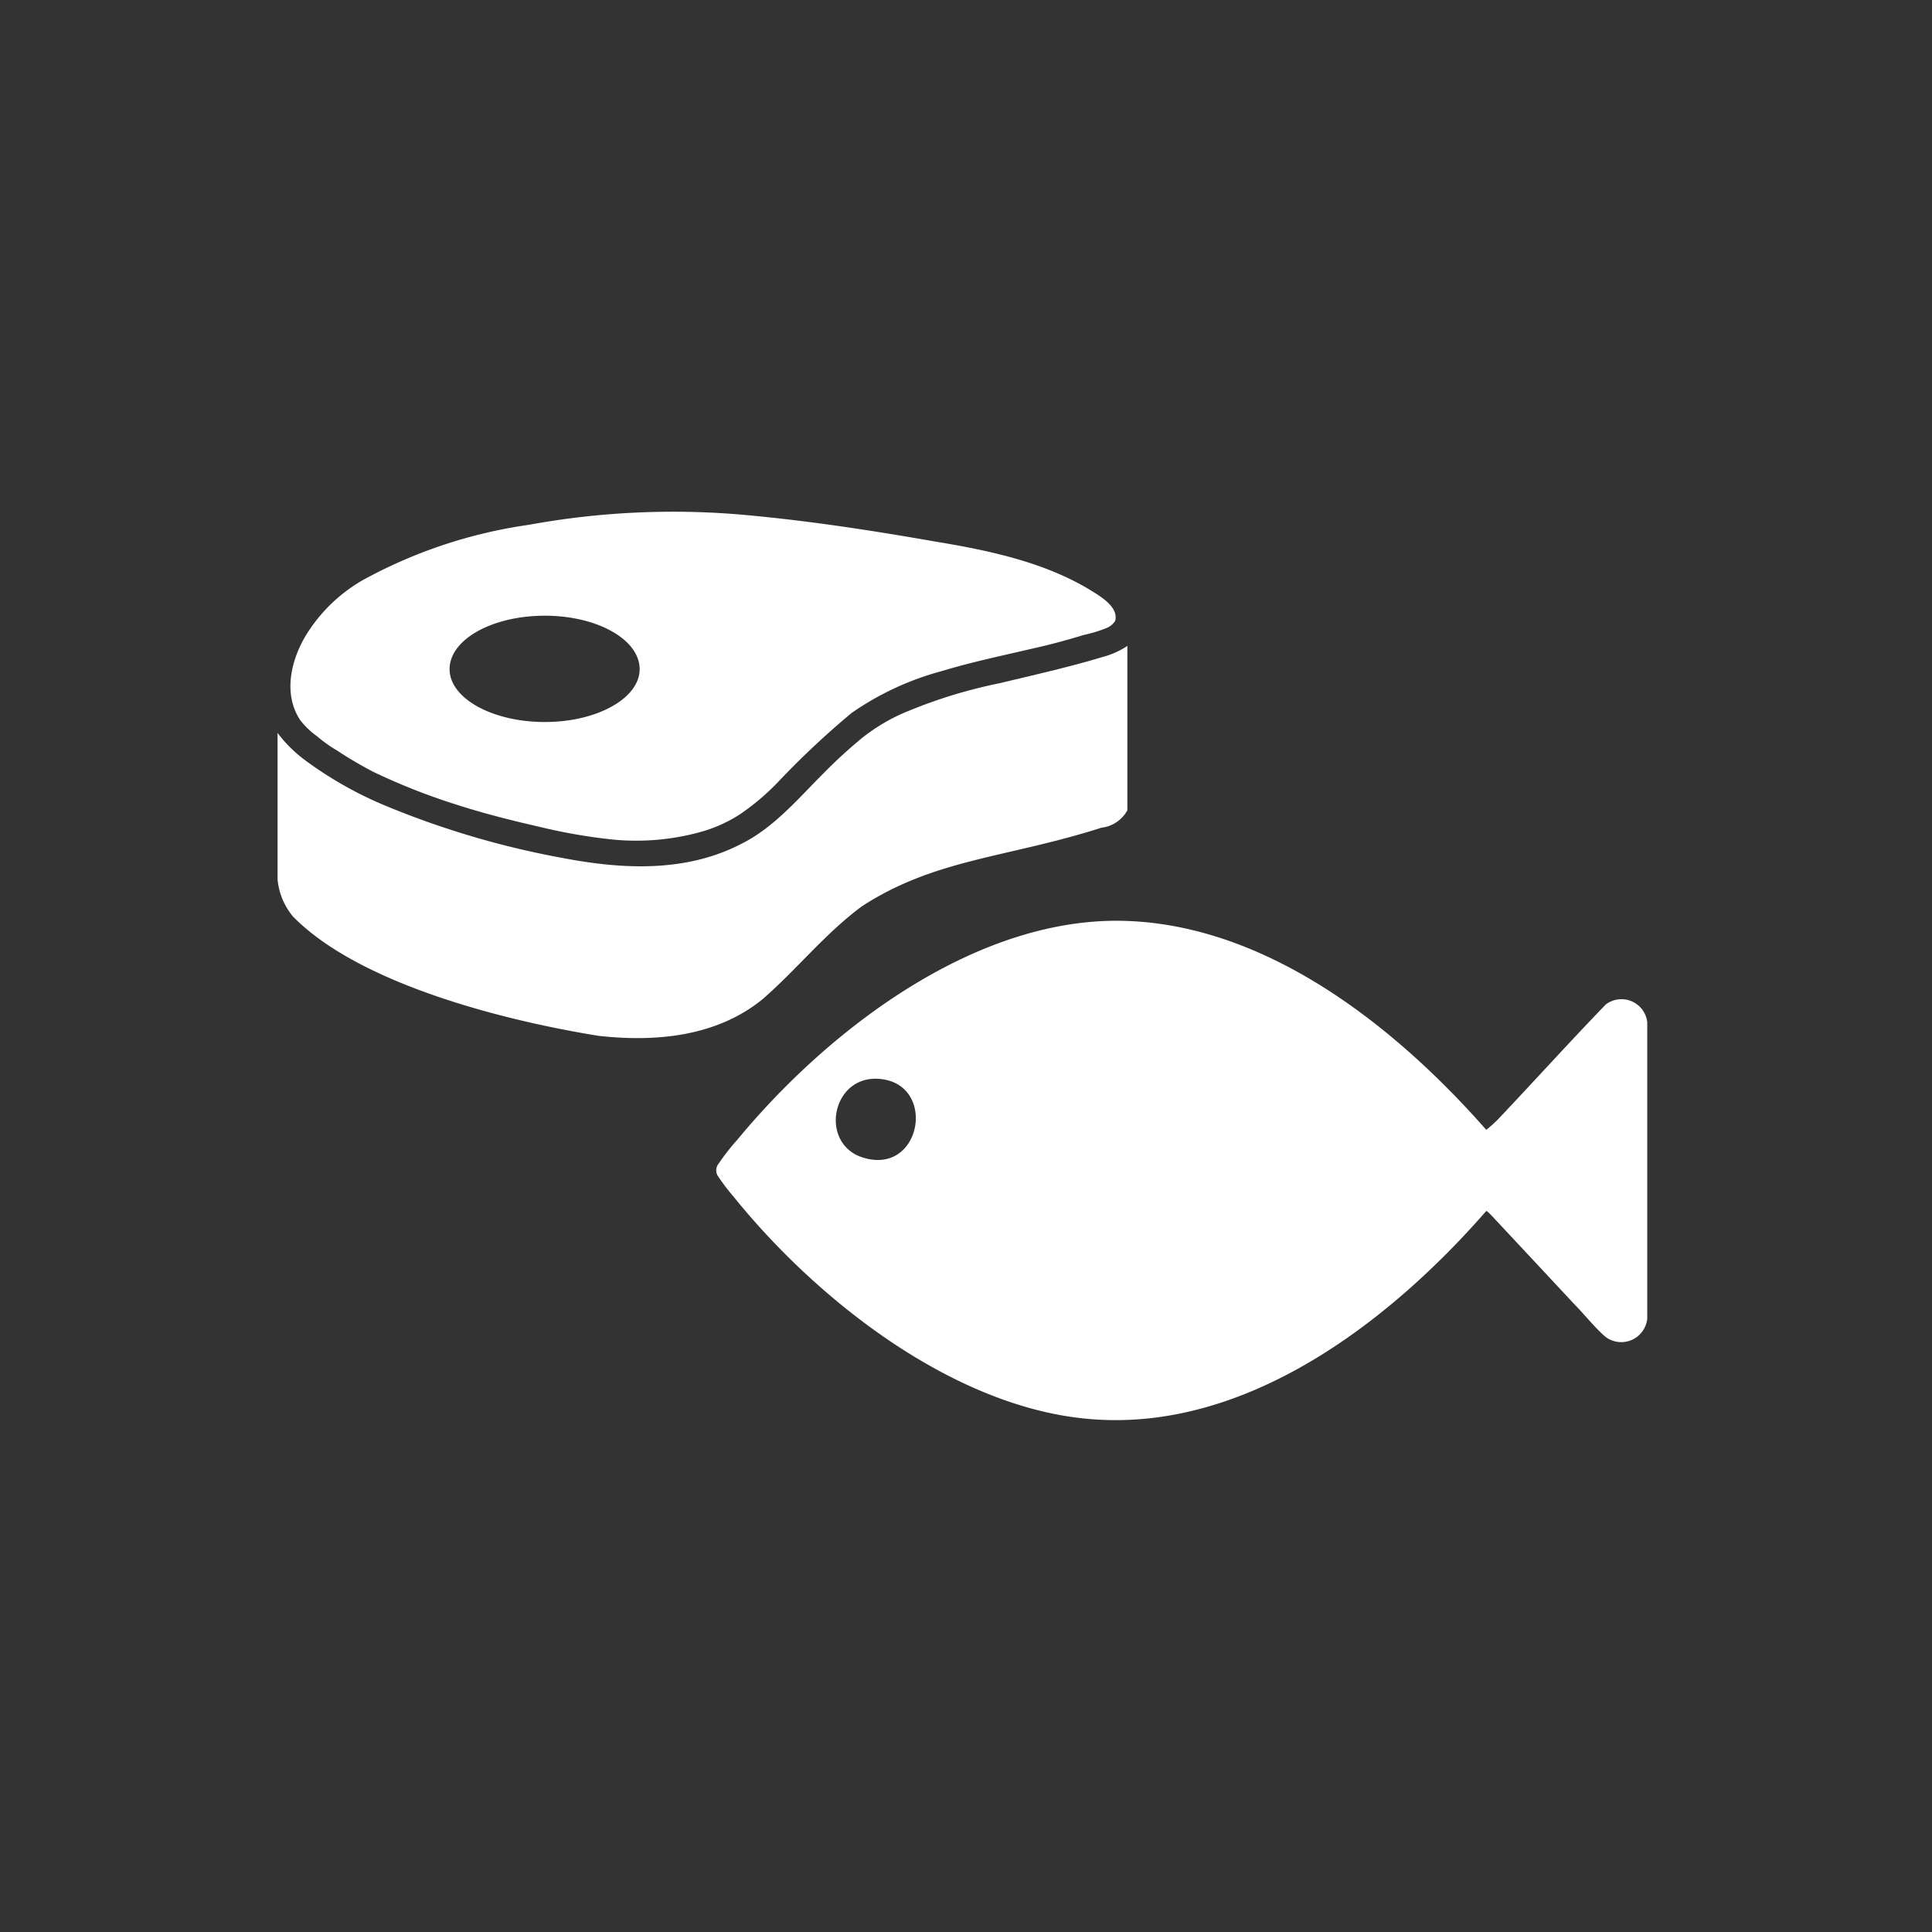
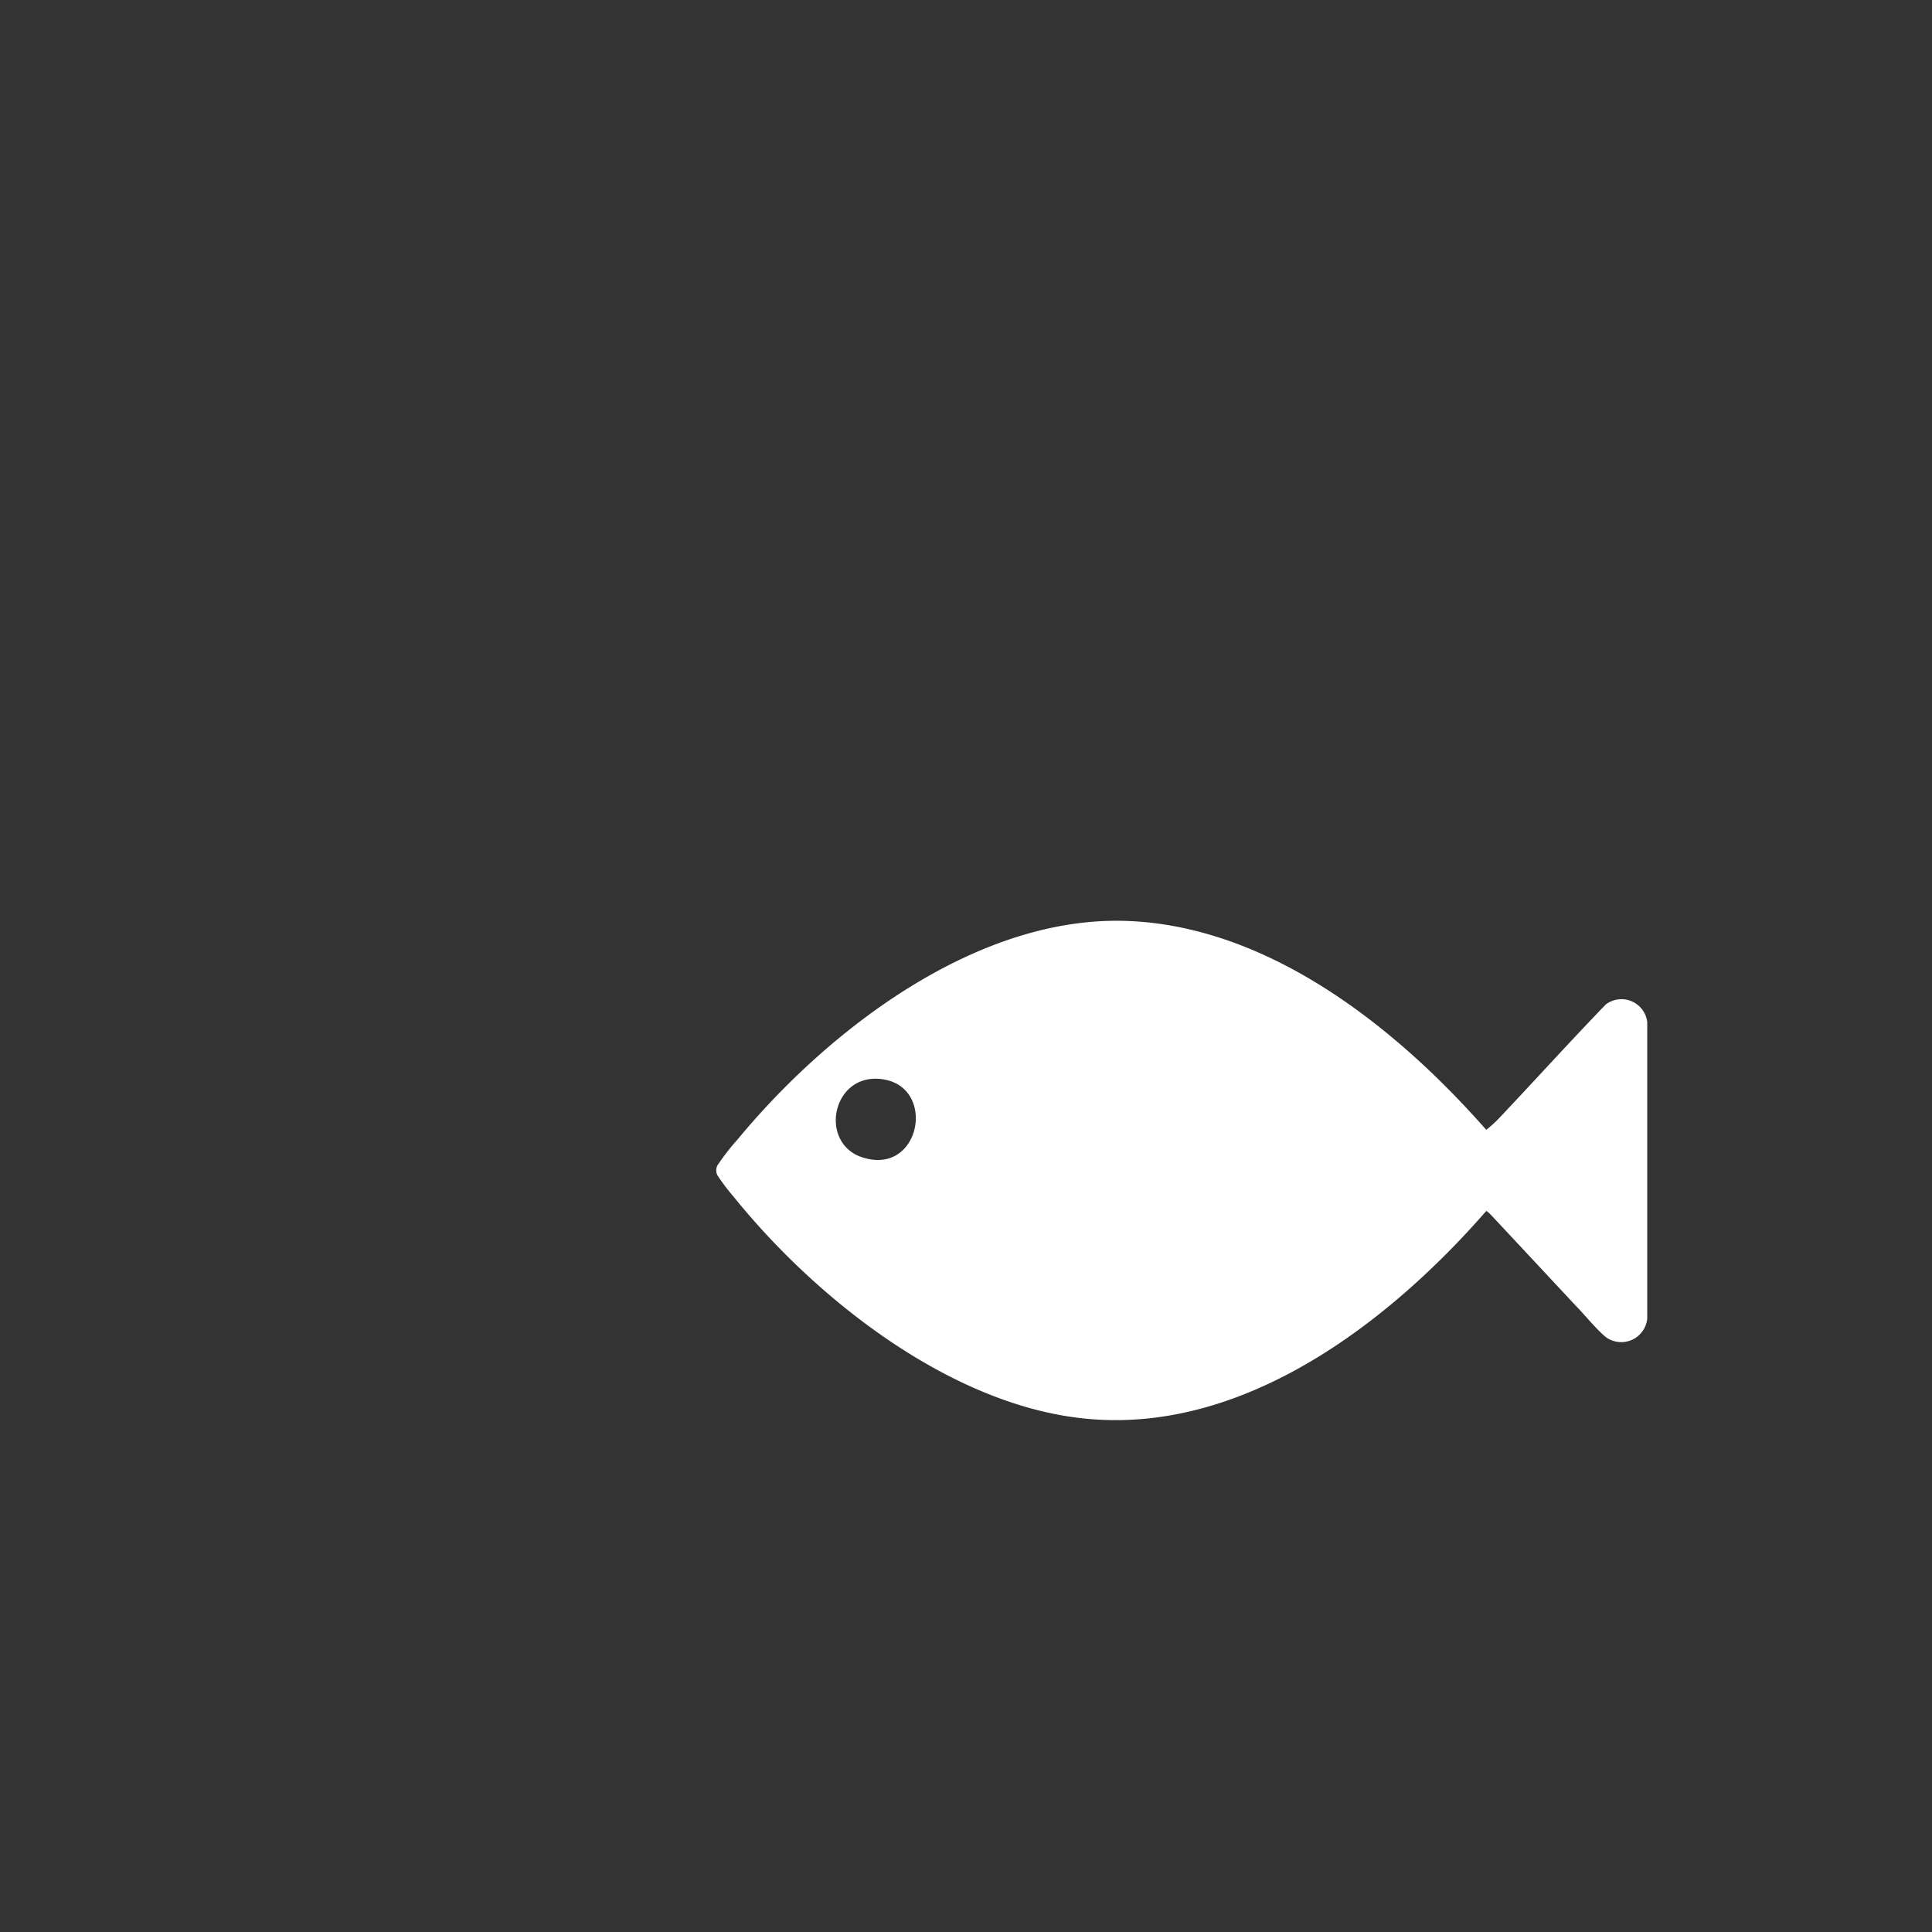
<svg xmlns="http://www.w3.org/2000/svg" width="122" height="122" viewBox="0 0 122 122">
  <rect x="0" y="0" width="122" height="122" fill="#333333" stroke="none" />
  <defs>
    <clipPath id="a">
      <path d="M0,0H86.5V57.358H0Z" fill="#fff" />
    </clipPath>
  </defs>
  <path d="M61,0A61,61,0,1,1,0,61,61,61,0,0,1,61,0Z" fill="none" />
  <g transform="translate(17.527 32.321)" clip-path="url(#a)">
    <path d="M83.852,31.131c-2.319,2.4-4.557,4.882-6.835,7.283a8.284,8.284,0,0,1-.692.61c-5.615-6.388-13.589-12.775-22.5-13.182-9.52-.448-19,6.794-24.777,13.792a13.7,13.7,0,0,0-1.18,1.505.676.676,0,0,0-.081.773,12.99,12.99,0,0,0,1.018,1.343c5.248,6.51,13.914,13.345,22.539,14.036,9.846.814,18.878-6.143,24.981-13.141.081,0,.407.366.488.448l5.126,5.492c.529.529,1.383,1.587,1.953,2.034a1.65,1.65,0,0,0,2.6-1.18V32.229a1.639,1.639,0,0,0-2.645-1.1M37.1,40.814c-2.97-.773-2.156-5.33.976-5,3.54.366,2.6,5.981-.976,5" fill="#fff" />
-     <path d="M53.663,8.469V18.844a2.134,2.134,0,0,1-1.627,1.1c-5.981,1.912-10.5,1.953-15.135,4.964-2.36,1.749-4.068,3.946-6.265,5.859-2.93,2.4-6.836,2.72-10.375,2.32-5.33-.858-14.931-3.1-19.285-7.53A4.274,4.274,0,0,1,0,23.2V13.961a8.5,8.5,0,0,0,1.831,1.79A23.968,23.968,0,0,0,6.917,18.6a54.874,54.874,0,0,0,11.066,3.255c3.824.732,7.852.936,11.392-.936,1.994-1.017,3.5-2.807,5.086-4.394A31.814,31.814,0,0,1,36.9,14.287a11.749,11.749,0,0,1,2.929-1.709,31.146,31.146,0,0,1,5.737-1.749c2.2-.529,4.394-1.017,6.55-1.668a5.294,5.294,0,0,0,1.546-.692" fill="#fff" />
-     <path d="M51.629,5.133C48.659,3.221,45,2.448,41.539,1.878,37.593,1.186,33.646.578,29.659.21A50.587,50.587,0,0,0,15.867.82a30.749,30.749,0,0,0-10.5,3.5,10.17,10.17,0,0,0-3.54,3.418c-.972,1.586-1.5,3.742-.4,5.41a5,5,0,0,0,1.058,1.017,8.885,8.885,0,0,0,1.261.9,25.7,25.7,0,0,0,2.278,1.343,39.513,39.513,0,0,0,5.126,2.034c1.749.57,3.5,1.017,5.289,1.424a35.074,35.074,0,0,0,4.6.814,15.254,15.254,0,0,0,5.615-.448,9,9,0,0,0,2.561-1.144,15.123,15.123,0,0,0,2.319-1.953A53.882,53.882,0,0,1,36.25,12.7a18.206,18.206,0,0,1,5.7-2.645c1.872-.57,3.824-.976,5.737-1.424,1.1-.244,2.156-.529,3.214-.854a8.732,8.732,0,0,0,1.465-.448,1.159,1.159,0,0,0,.529-.448c.2-.773-.692-1.383-1.261-1.749m-34.75,8.14c-3.336,0-6.021-1.505-6.021-3.336,0-1.872,2.685-3.377,6.021-3.377,3.3,0,5.981,1.505,5.981,3.377,0,1.831-2.685,3.336-5.981,3.336" fill="#fff" />
  </g>
</svg>